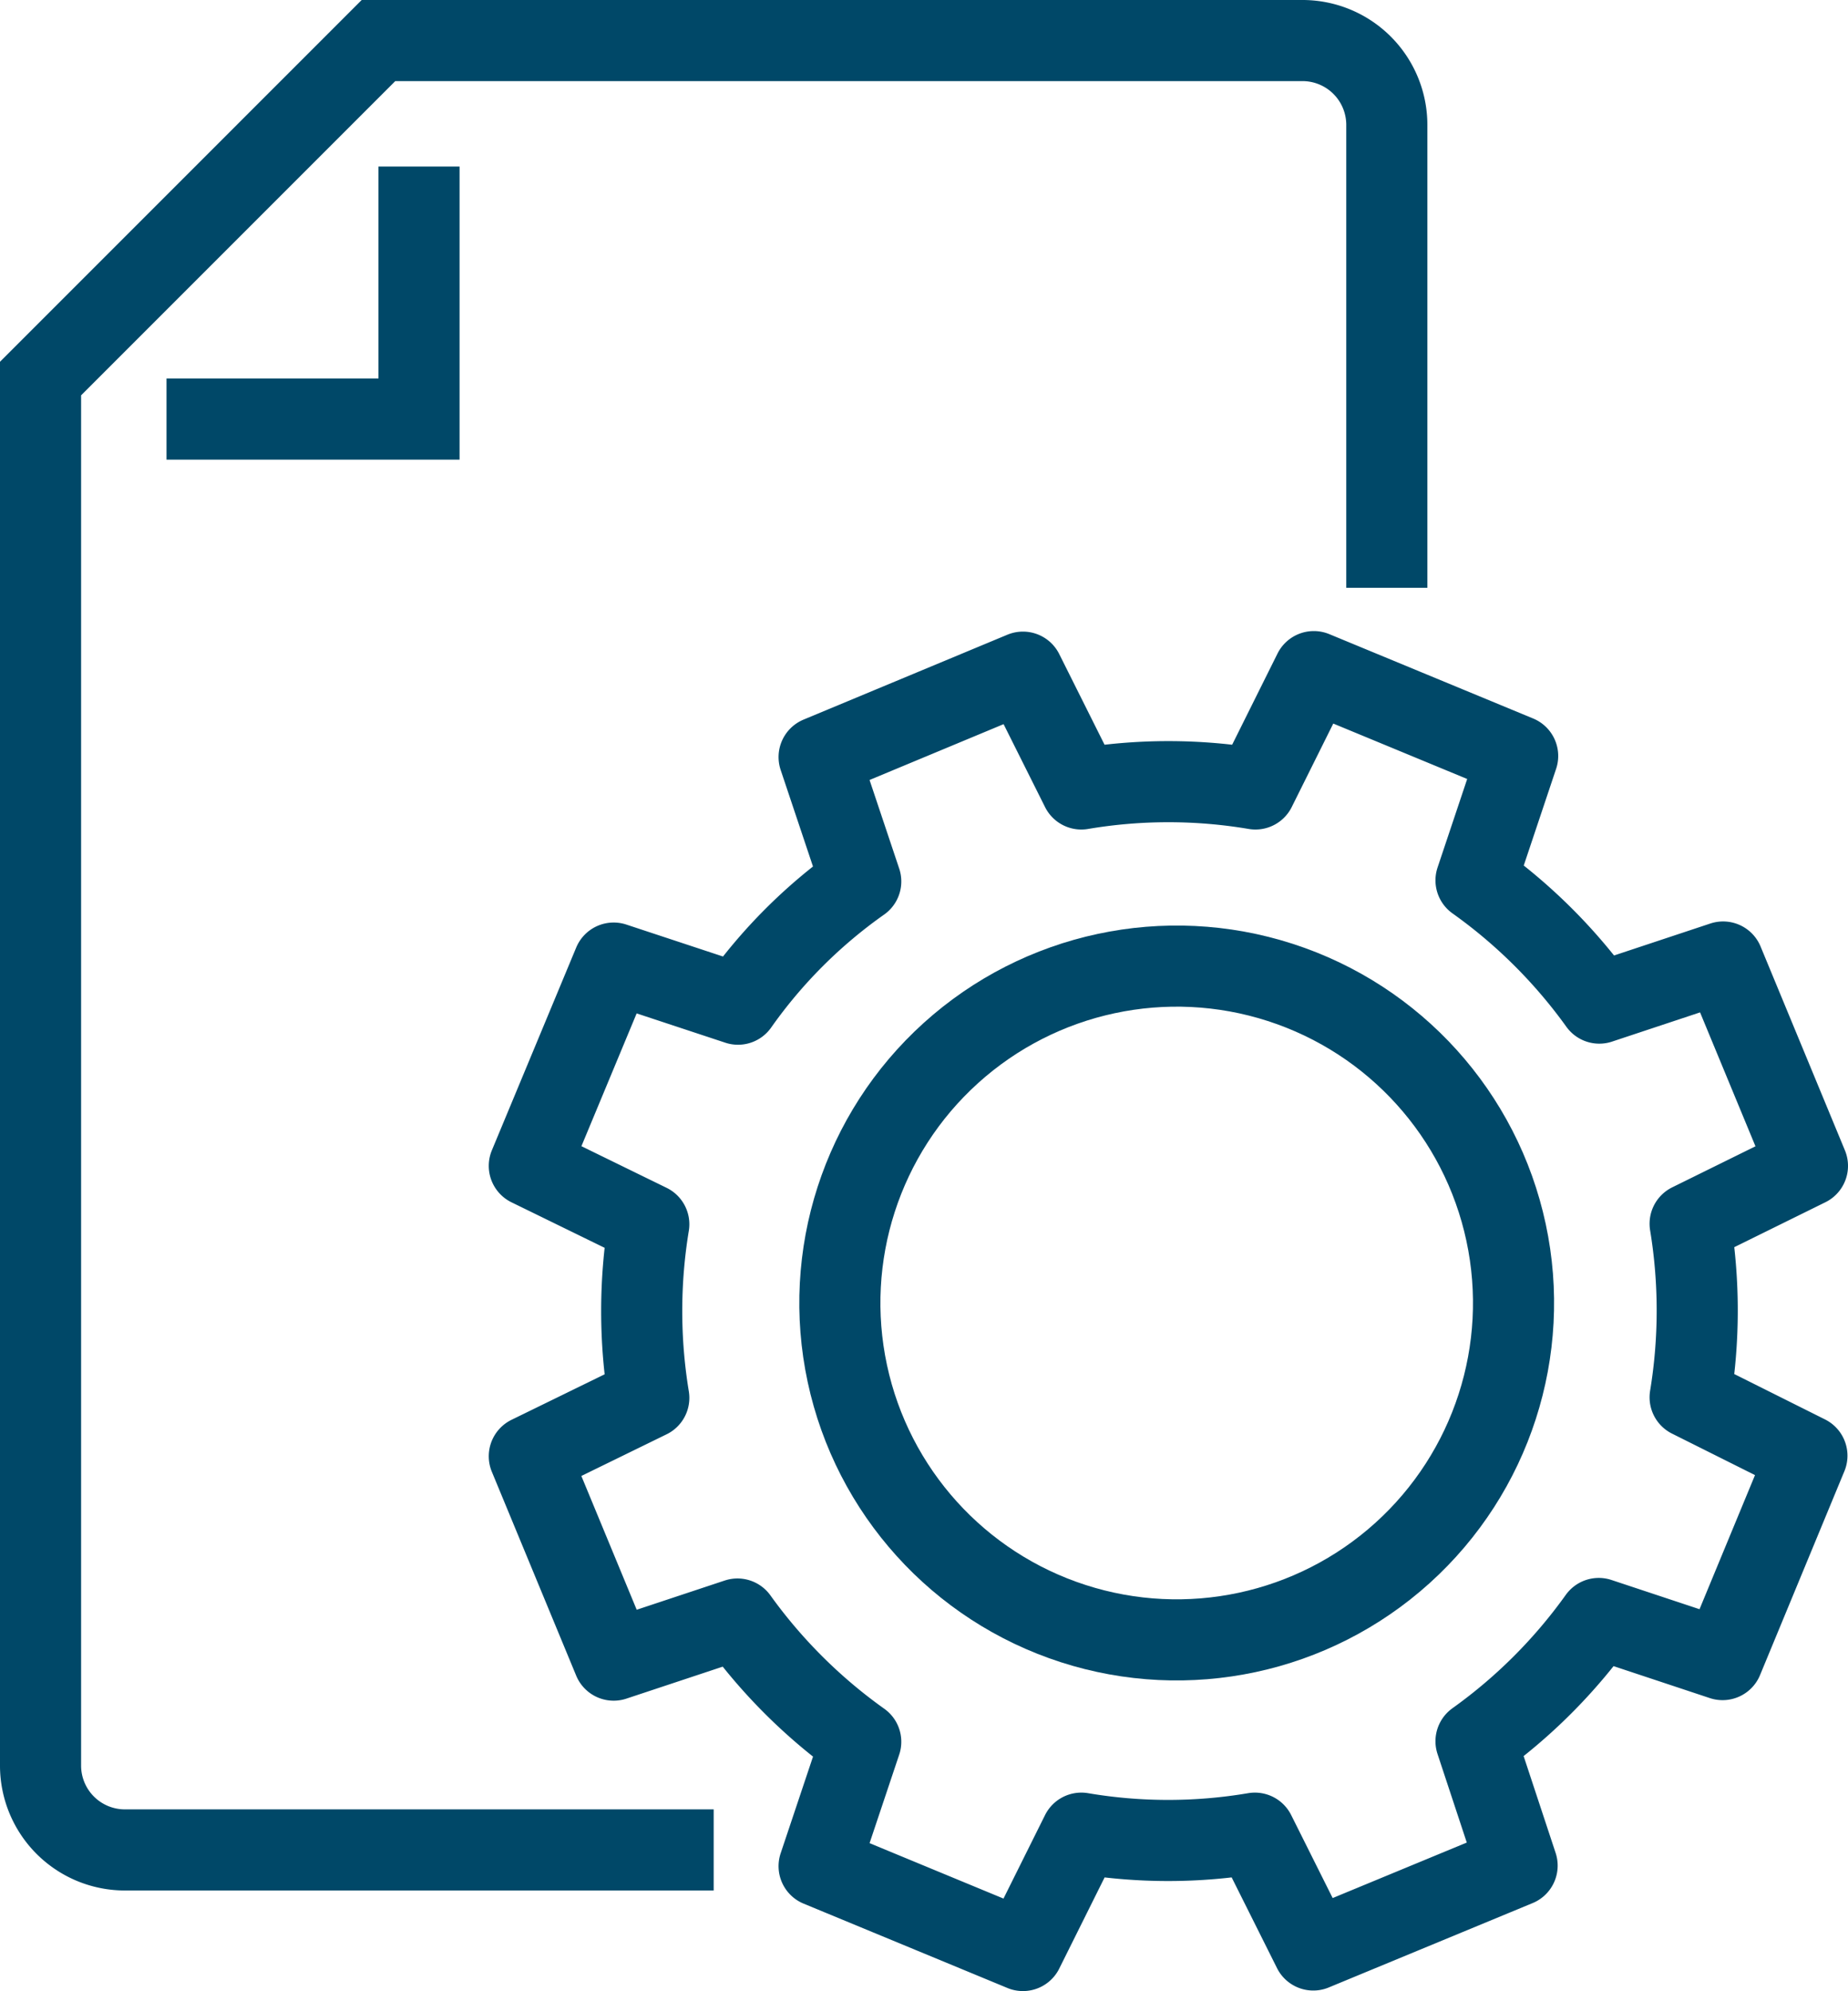
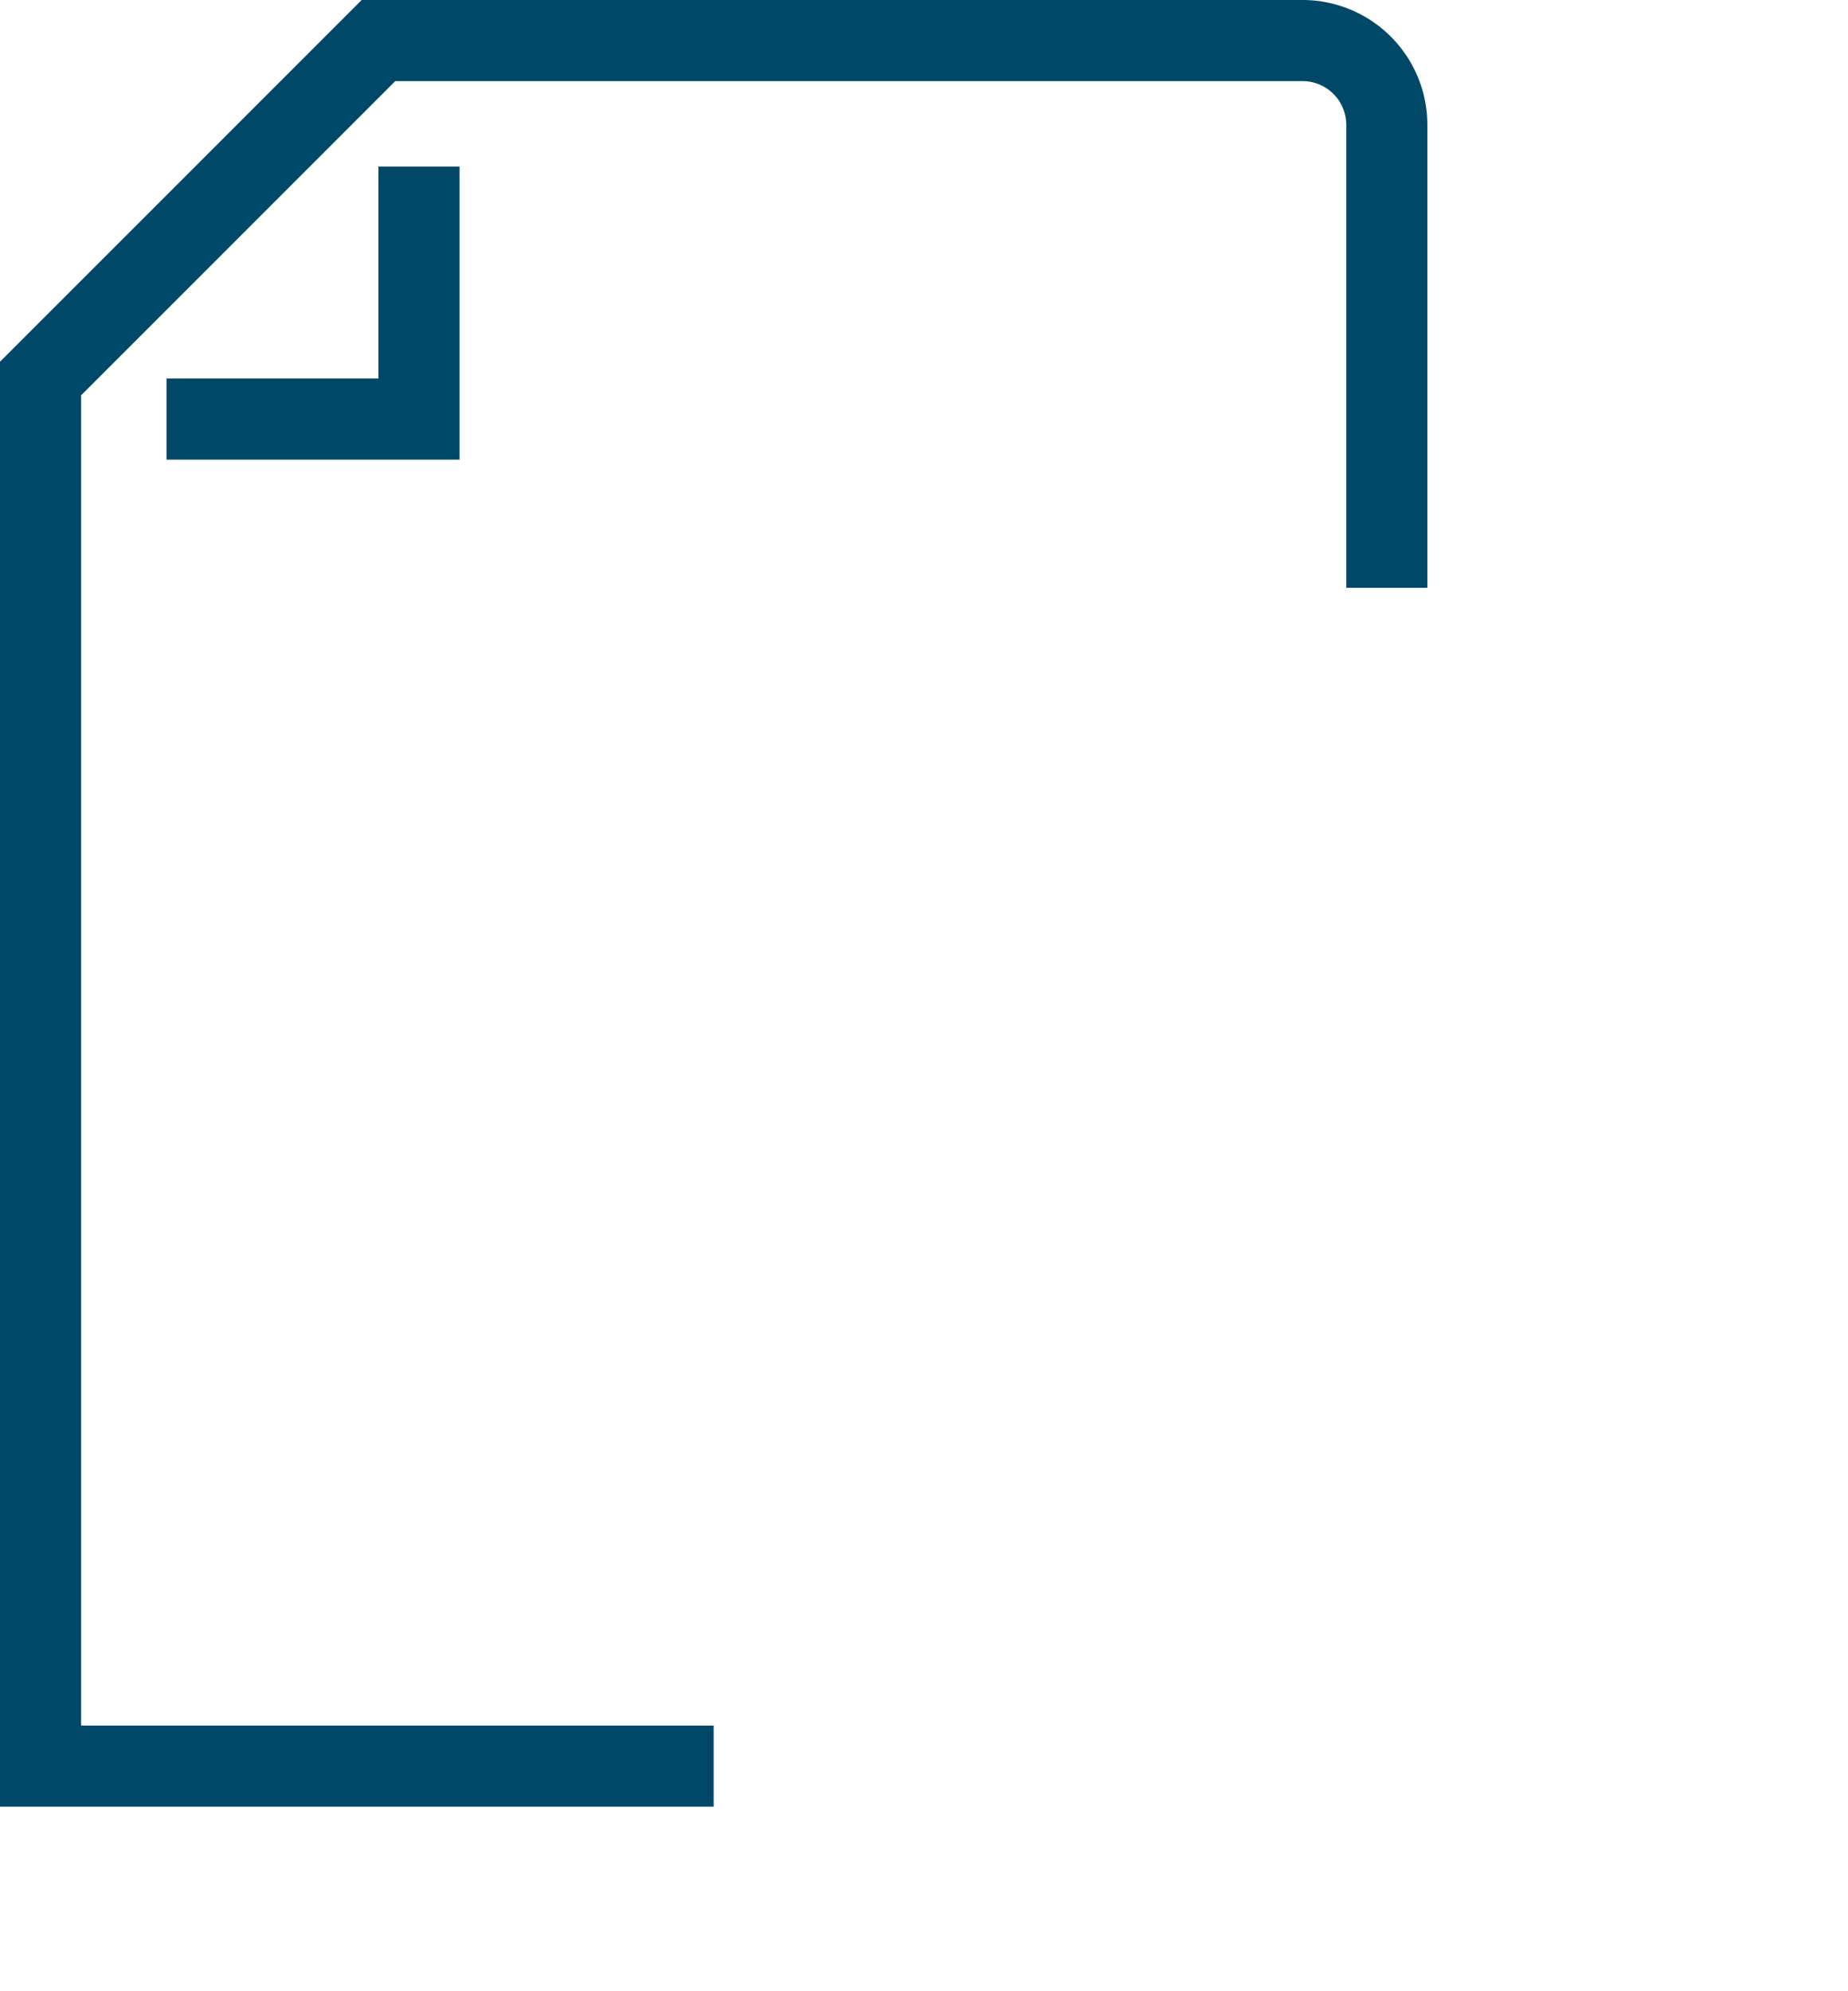
<svg xmlns="http://www.w3.org/2000/svg" viewBox="0 0 34.18 36.82">
  <defs>
    <style>.cls-1,.cls-2{fill:none;stroke:#004868;stroke-width:1.5px;}.cls-1{stroke-linejoin:round;}.cls-2{stroke-miterlimit:10;}</style>
  </defs>
  <g id="Capa_2" data-name="Capa 2">
    <g id="Capa_1-2" data-name="Capa 1">
-       <path class="cls-1" d="M33.43,21.56l-1.56-3.77-2.29.76a9.82,9.82,0,0,0-2.28-2.27l.77-2.3L24.3,12.42l-1.08,2.17a9.67,9.67,0,0,0-3.22,0l-1.08-2.16L15.15,14l.77,2.3a9.41,9.41,0,0,0-2.27,2.27l-2.3-.76L9.79,21.56,12,22.64a9.88,9.88,0,0,0,0,3.21L9.79,26.93l1.56,3.77,2.29-.76a9.82,9.82,0,0,0,2.28,2.27l-.77,2.3,3.77,1.56L20,33.9a9.6,9.6,0,0,0,3.21,0l1.08,2.16,3.77-1.56-.76-2.3a9.78,9.78,0,0,0,2.27-2.27l2.29.76,1.56-3.77-2.16-1.08a9.88,9.88,0,0,0,0-3.21Z" />
-       <circle class="cls-1" cx="21.76" cy="24.1" r="6.23" transform="translate(-7.86 37.39) rotate(-72.09)" />
-       <path class="cls-2" d="M25.65,10.87V2.31A1.56,1.56,0,0,0,24.1.75H7L.75,7V32.66a1.56,1.56,0,0,0,1.56,1.55H13.2" />
+       <path class="cls-2" d="M25.65,10.87V2.31A1.56,1.56,0,0,0,24.1.75H7L.75,7V32.66H13.2" />
      <polyline class="cls-2" points="3.08 7.75 7.75 7.75 7.75 3.08" />
    </g>
  </g>
</svg>